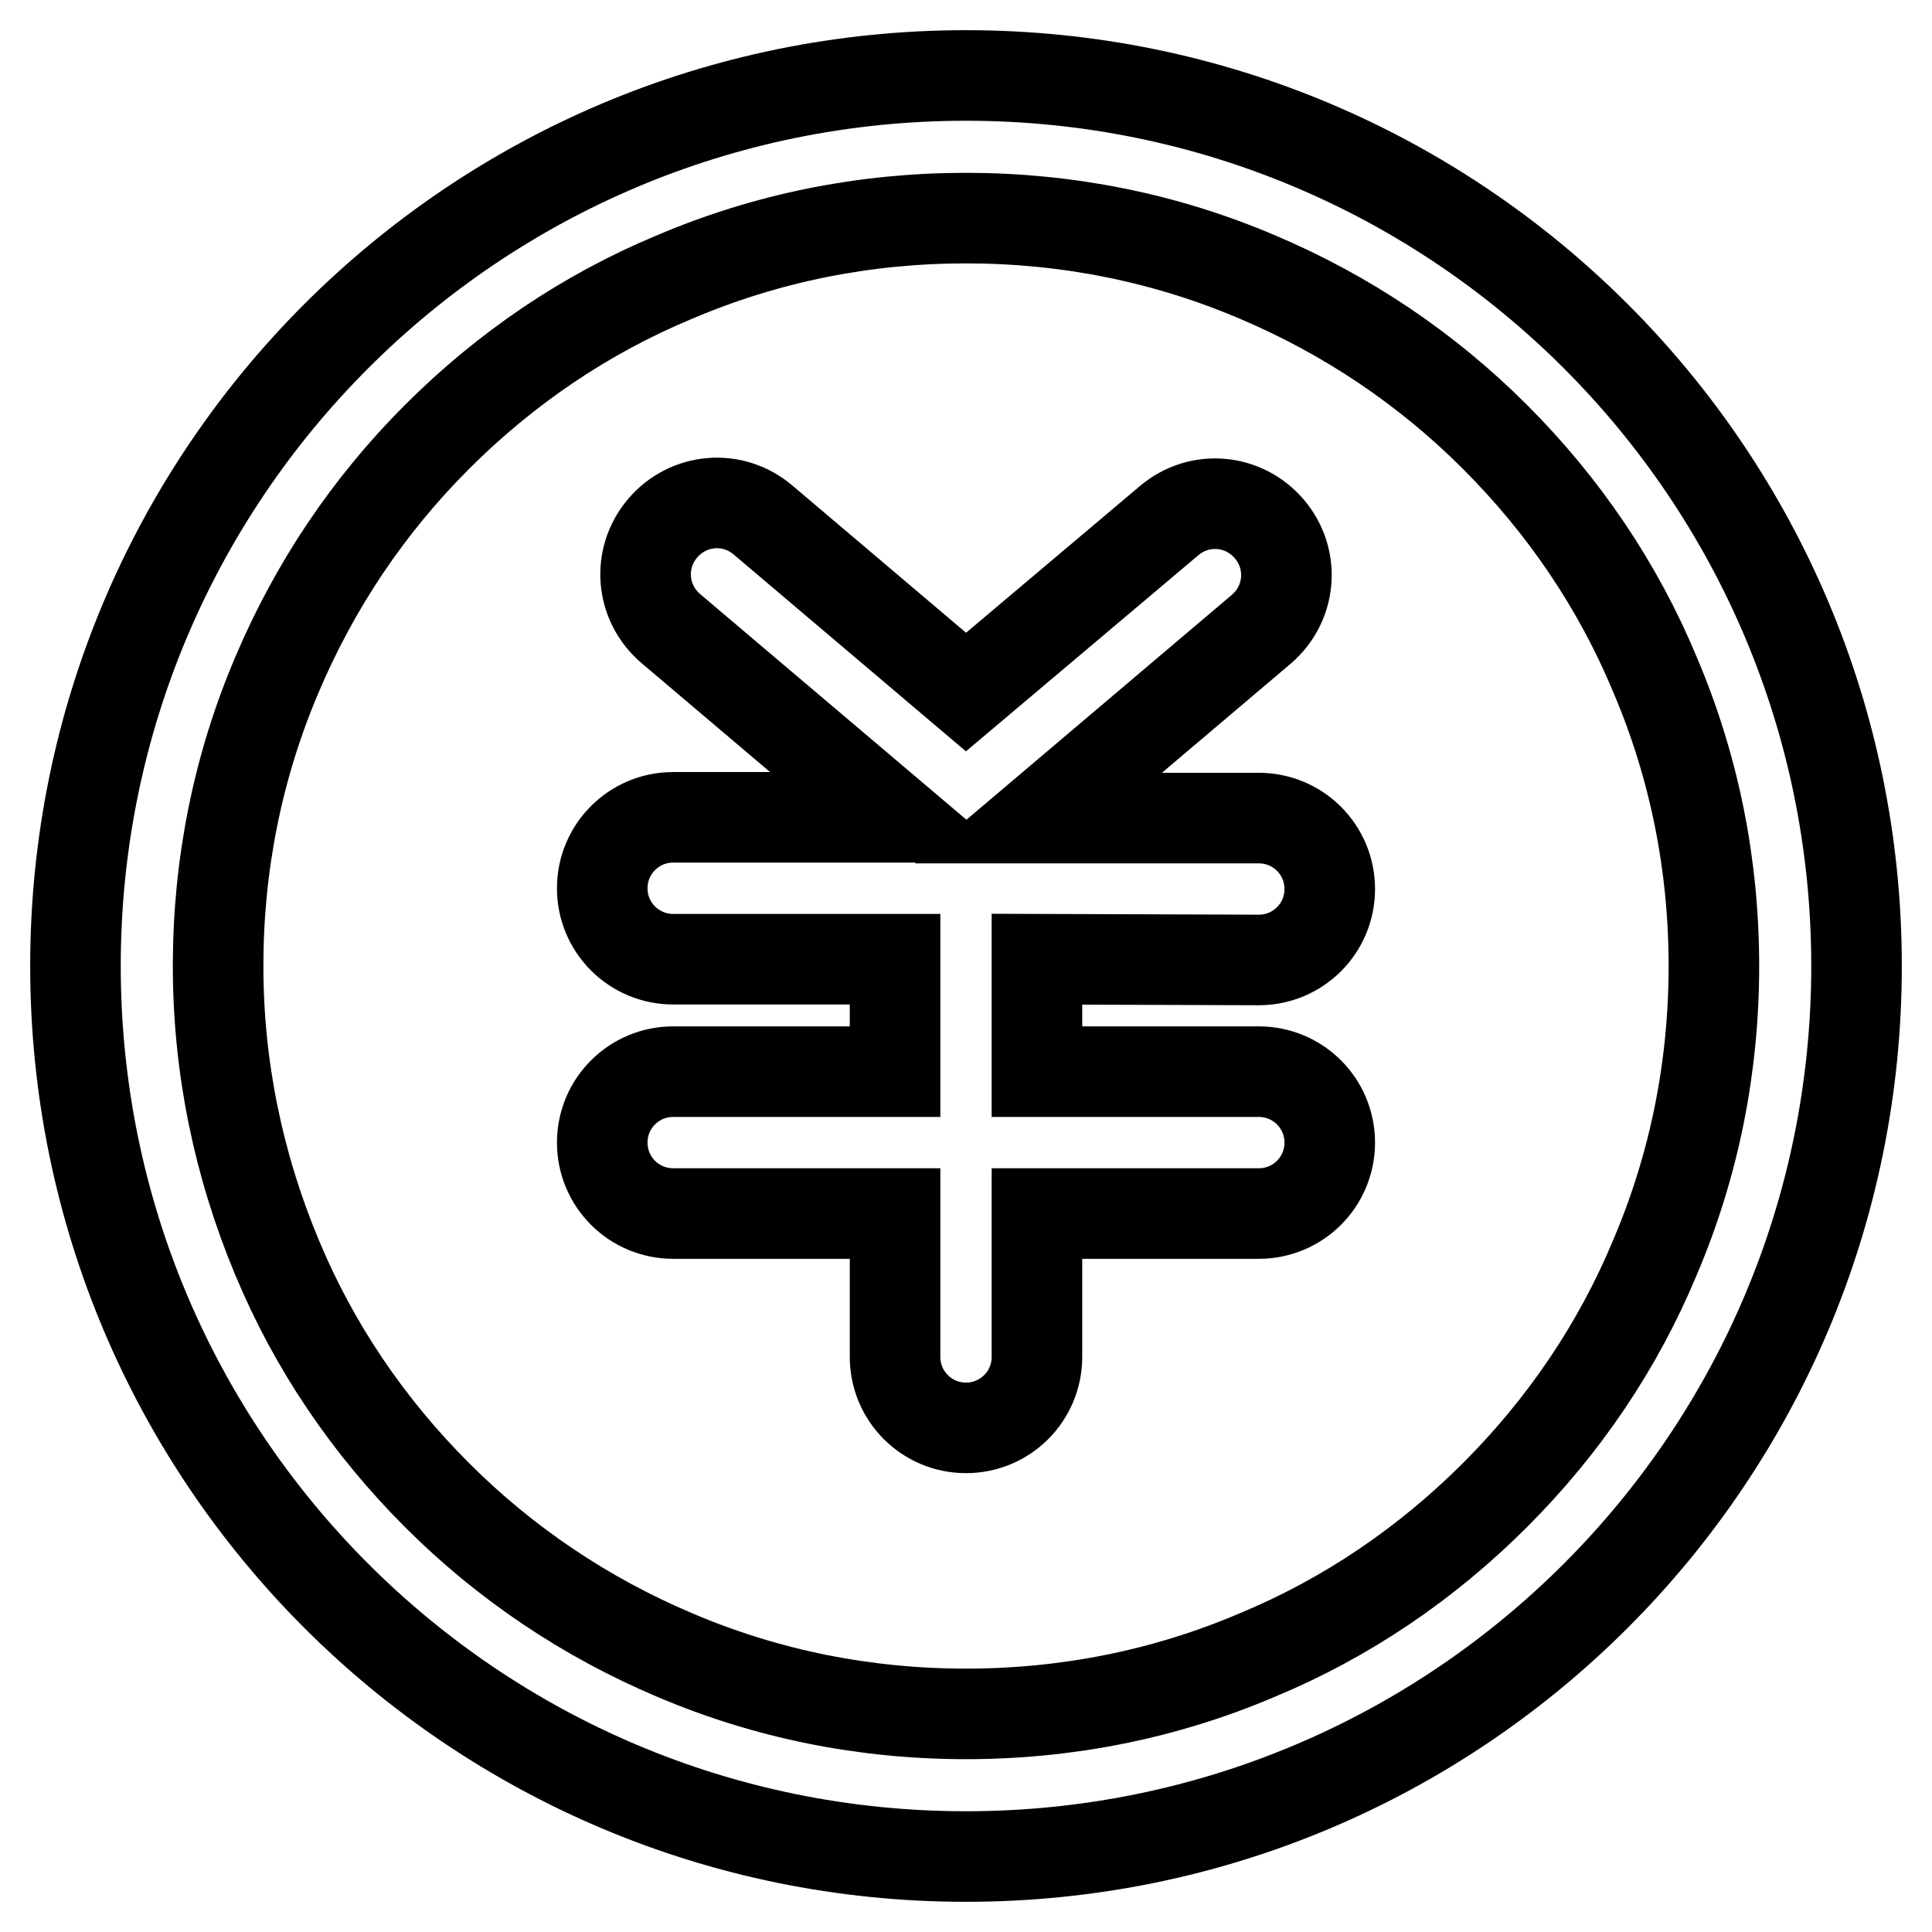
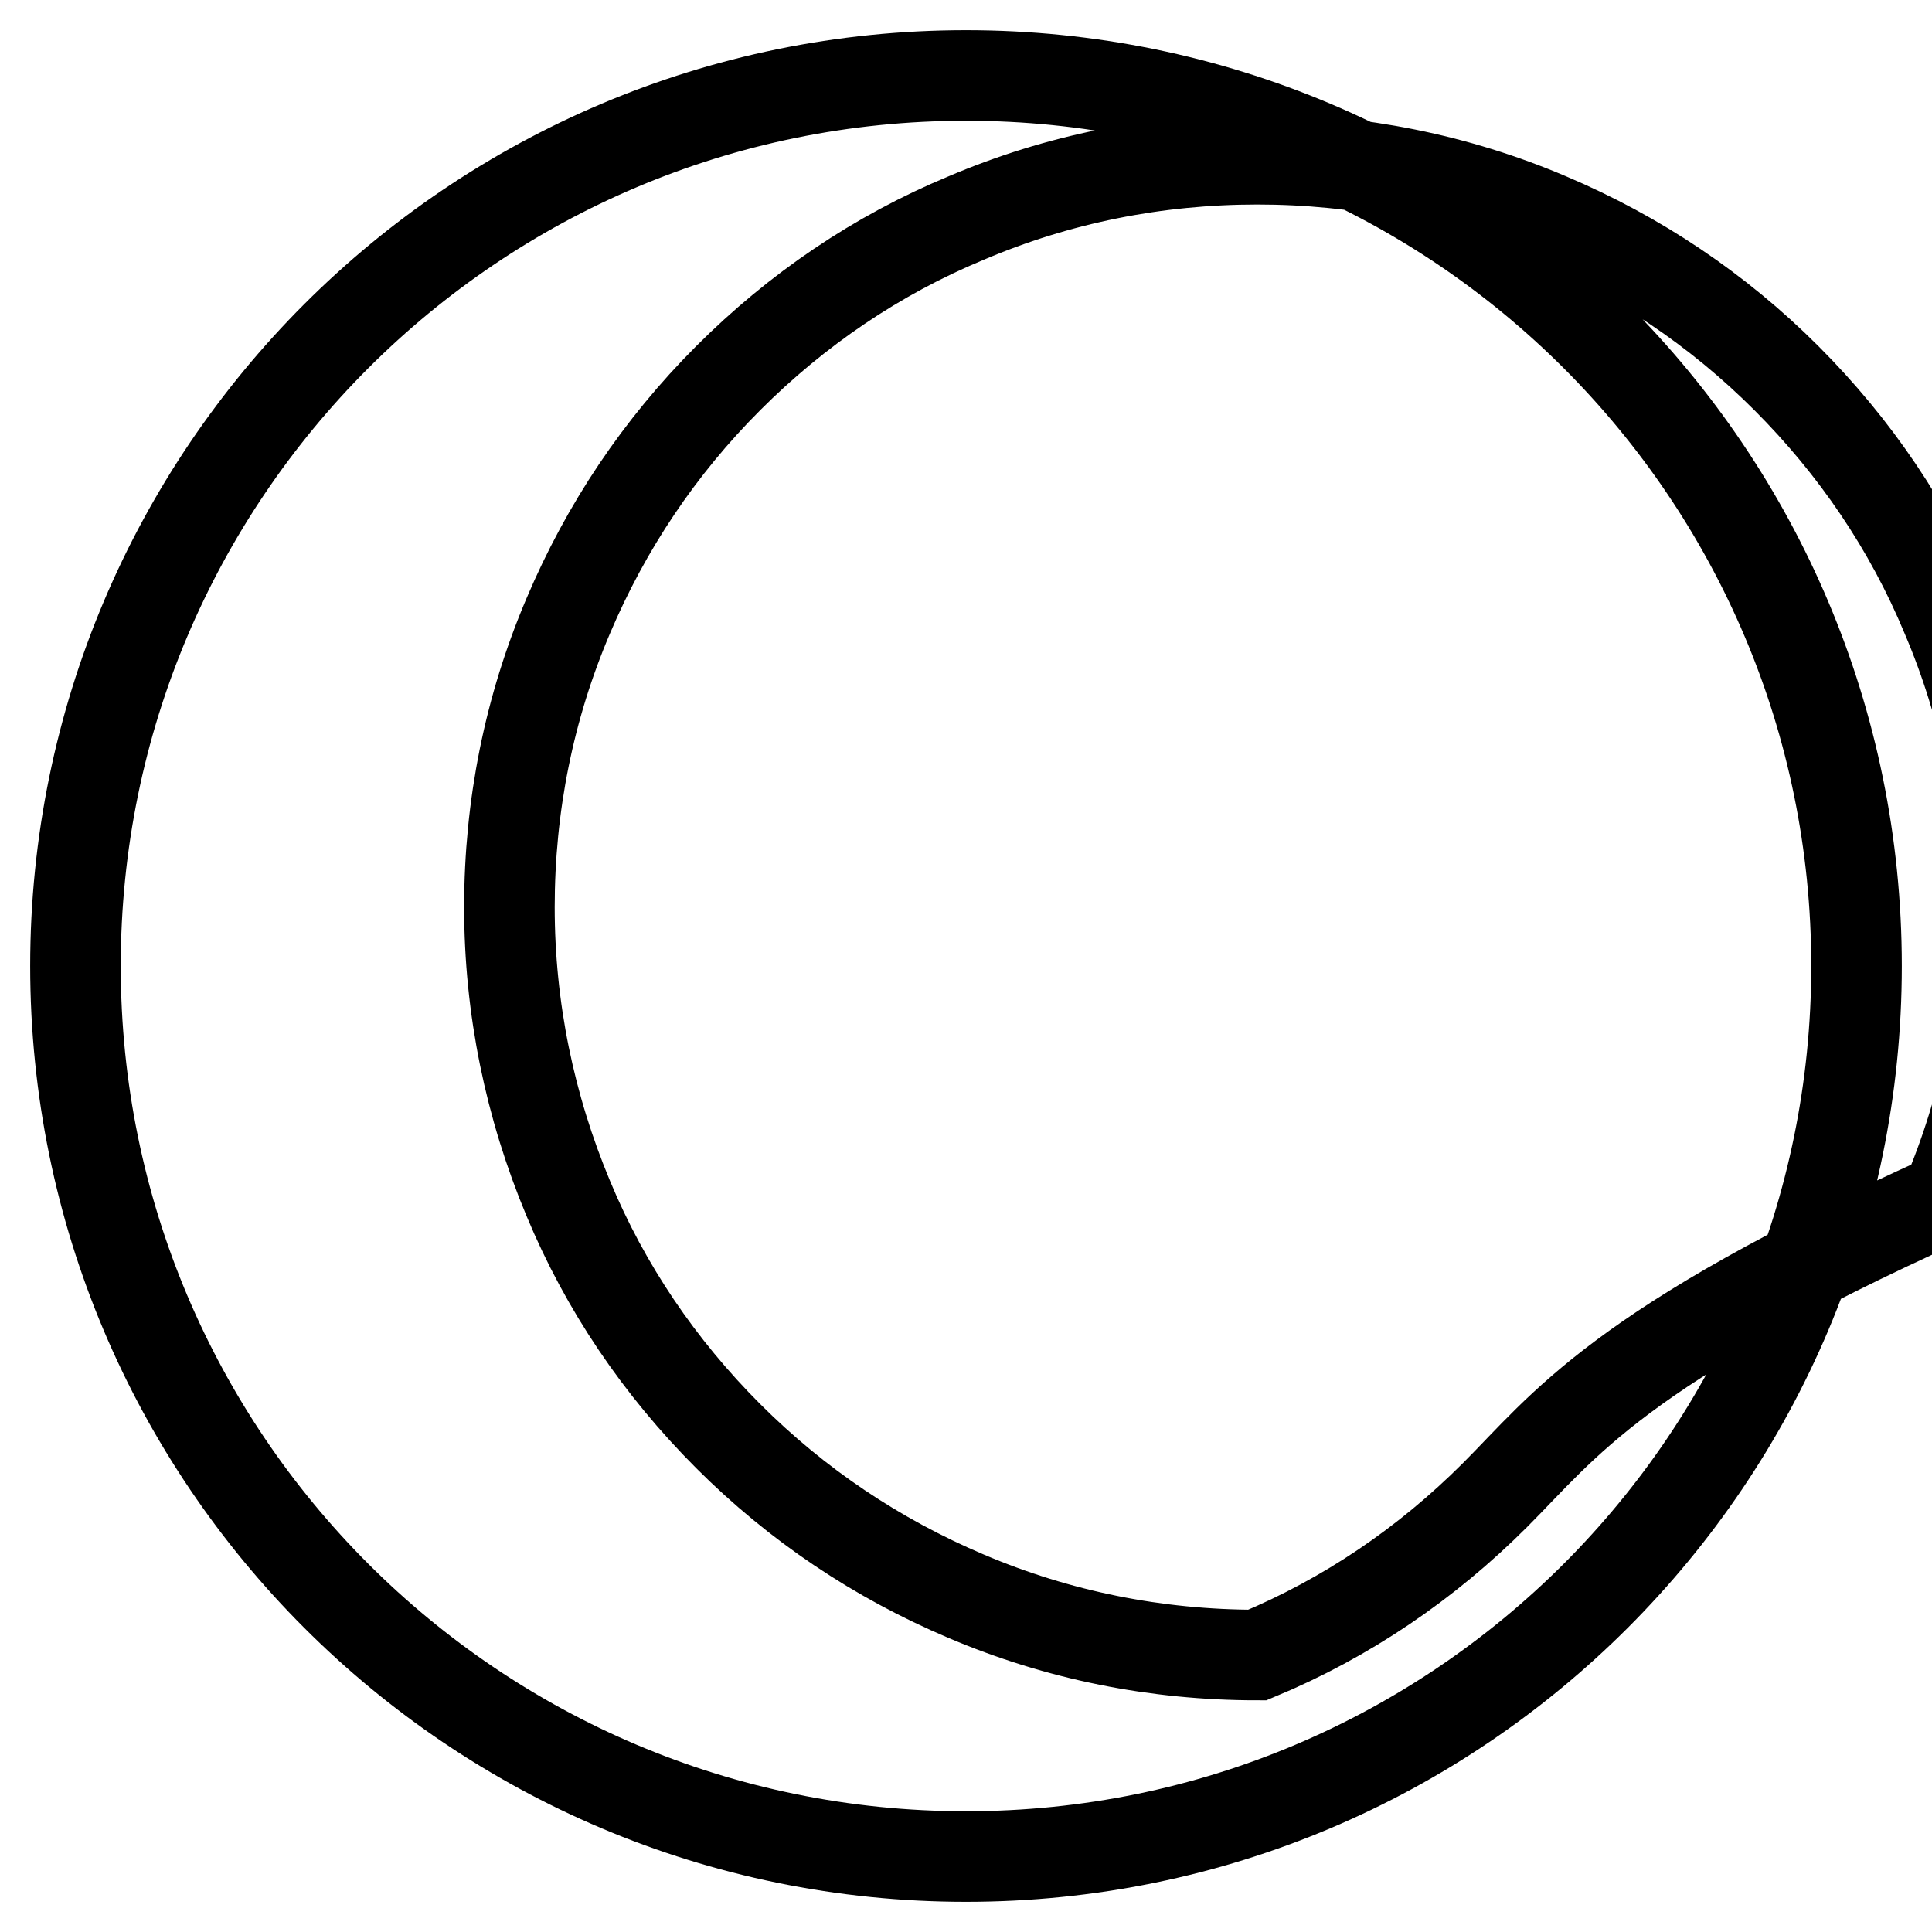
<svg xmlns="http://www.w3.org/2000/svg" version="1.1" x="0px" y="0px" viewBox="0 0 256 256" enable-background="new 0 0 256 256" xml:space="preserve">
  <g>
    <g>
-       <path stroke-width="12" fill-opacity="0" stroke="#000000" d="M166.8,127.2c5.2,0,9.4-4.2,9.4-9.4s-4.2-9.4-9.4-9.4h-29.2l29.5-25c4-3.4,4.5-9.3,1.1-13.3c-3.4-4-9.3-4.5-13.3-1.1L128,91.7l-26.9-22.8c-4-3.4-9.9-2.9-13.3,1.1c-3.4,4-2.9,9.9,1.1,13.3l29.5,25H89.2c-5.2,0-9.4,4.2-9.4,9.4s4.2,9.4,9.4,9.4h29.4v14.9H89.2c-5.2,0-9.4,4.2-9.4,9.4c0,5.2,4.2,9.4,9.4,9.4h29.4v19c0,5.2,4.2,9.4,9.4,9.4l0,0c5.2,0,9.4-4.2,9.4-9.4v-19h29.4c5.2,0,9.4-4.2,9.4-9.4c0-5.2-4.2-9.4-9.4-9.4h-29.4v-14.9L166.8,127.2L166.8,127.2z" />
-       <path stroke-width="12" fill-opacity="0" stroke="#000000" d="M128,10C62.8,10,10,62.8,10,128c0,65.2,52.8,118,118,118c65.2,0,118-52.8,118-118C246,62.8,193.2,10,128,10z M198.1,198.1c-9.1,9.1-19.7,16.3-31.5,21.2c-12.2,5.2-25.2,7.8-38.6,7.8c-13.4,0-26.4-2.6-38.6-7.8c-11.8-5-22.4-12.1-31.5-21.2c-9.1-9.1-16.3-19.7-21.2-31.5c-5.1-12.2-7.8-25.2-7.8-38.6c0-13.4,2.6-26.4,7.8-38.6c5-11.8,12.1-22.4,21.2-31.5c9.1-9.1,19.7-16.3,31.5-21.2c12.2-5.2,25.2-7.8,38.6-7.8c13.4,0,26.4,2.6,38.6,7.8c11.8,5,22.4,12.1,31.5,21.2c9.1,9.1,16.3,19.7,21.2,31.5c5.2,12.2,7.8,25.2,7.8,38.6c0,13.4-2.6,26.4-7.8,38.6C214.4,178.4,207.2,189,198.1,198.1z" />
+       <path stroke-width="12" fill-opacity="0" stroke="#000000" d="M128,10C62.8,10,10,62.8,10,128c0,65.2,52.8,118,118,118c65.2,0,118-52.8,118-118C246,62.8,193.2,10,128,10z M198.1,198.1c-9.1,9.1-19.7,16.3-31.5,21.2c-13.4,0-26.4-2.6-38.6-7.8c-11.8-5-22.4-12.1-31.5-21.2c-9.1-9.1-16.3-19.7-21.2-31.5c-5.1-12.2-7.8-25.2-7.8-38.6c0-13.4,2.6-26.4,7.8-38.6c5-11.8,12.1-22.4,21.2-31.5c9.1-9.1,19.7-16.3,31.5-21.2c12.2-5.2,25.2-7.8,38.6-7.8c13.4,0,26.4,2.6,38.6,7.8c11.8,5,22.4,12.1,31.5,21.2c9.1,9.1,16.3,19.7,21.2,31.5c5.2,12.2,7.8,25.2,7.8,38.6c0,13.4-2.6,26.4-7.8,38.6C214.4,178.4,207.2,189,198.1,198.1z" />
    </g>
  </g>
</svg>